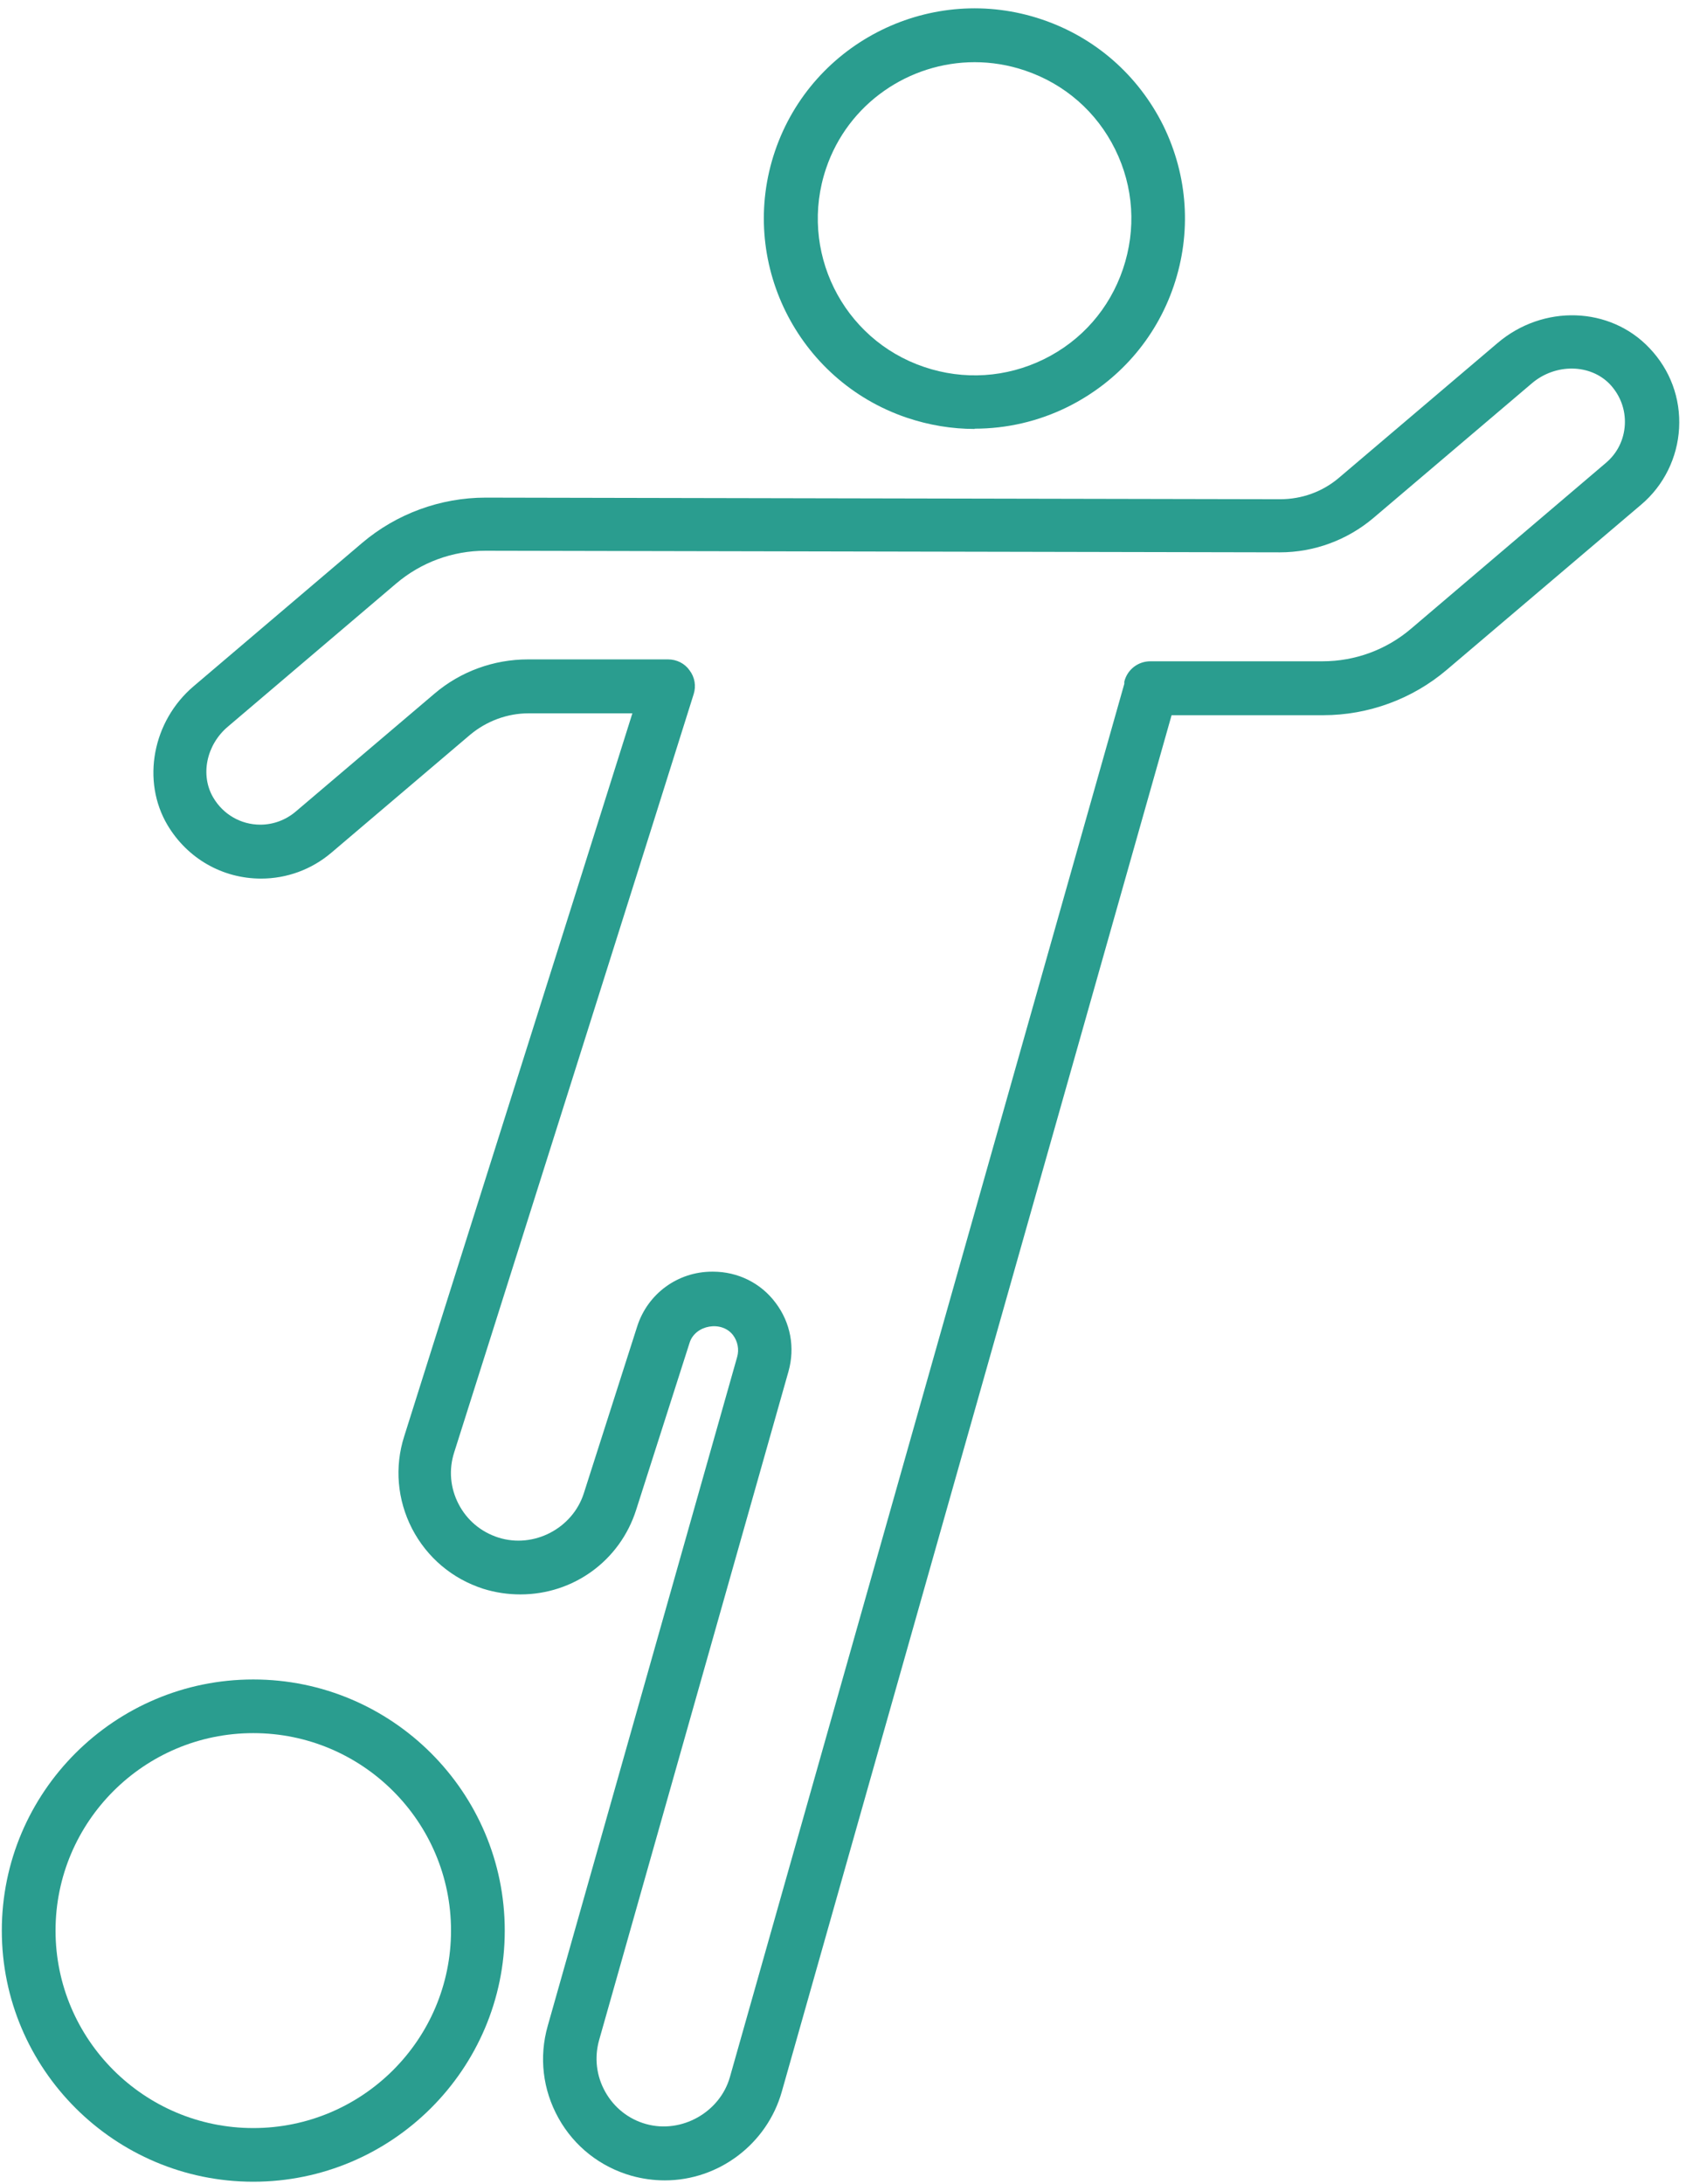
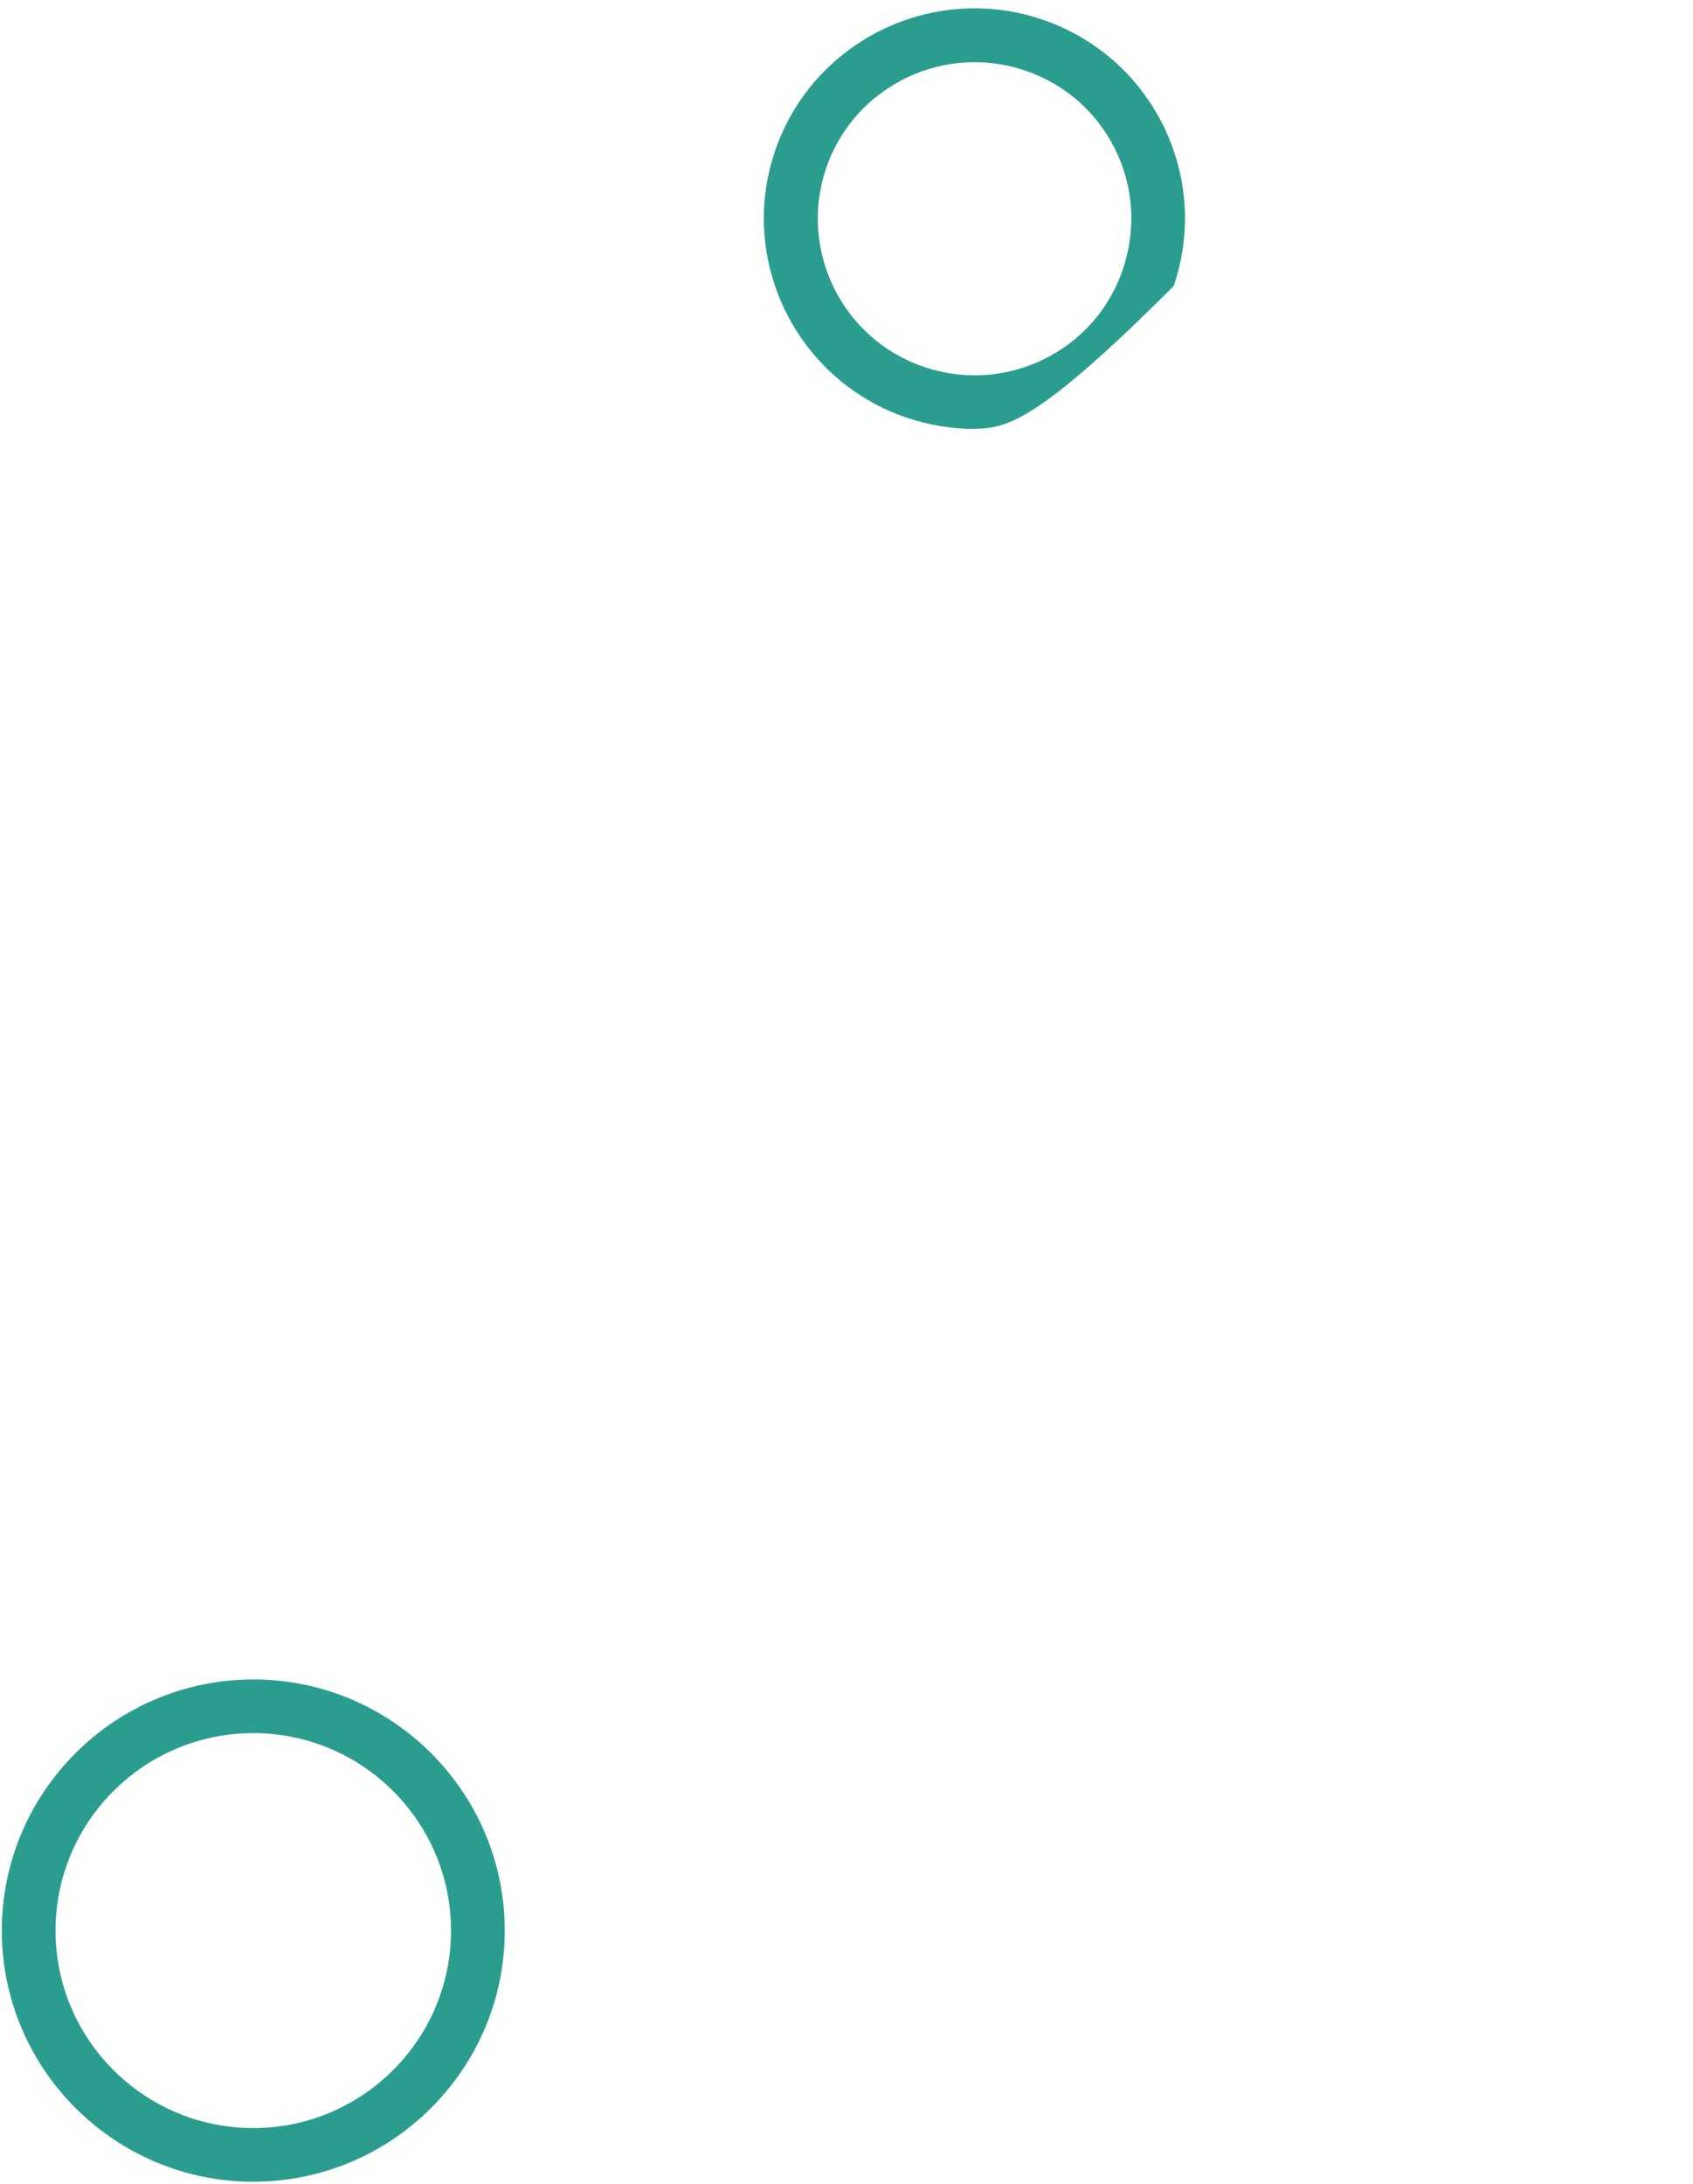
<svg xmlns="http://www.w3.org/2000/svg" width="114" height="147" viewBox="0 0 114 147" fill="none">
-   <path d="M65.63 28.874C64.092 28.874 62.554 28.621 61.053 28.115C53.653 25.605 49.673 17.55 52.188 10.164C54.703 2.777 62.771 -1.196 70.171 1.314C73.752 2.524 76.647 5.07 78.329 8.448C79.994 11.843 80.247 15.672 79.035 19.248C77.823 22.824 75.272 25.713 71.889 27.393C69.917 28.368 67.782 28.856 65.63 28.856V28.874ZM65.63 4.186C61.233 4.186 57.109 6.949 55.625 11.337C53.762 16.846 56.711 22.842 62.228 24.702C64.888 25.605 67.764 25.424 70.297 24.178C72.83 22.932 74.711 20.783 75.616 18.11C76.52 15.437 76.34 12.584 75.091 10.055C73.843 7.527 71.69 5.648 69.013 4.745C67.891 4.366 66.751 4.186 65.63 4.186Z" fill="#2A9D8F" />
-   <path d="M44.753 146.77C43.993 146.77 43.251 146.662 42.527 146.463C40.429 145.867 38.674 144.495 37.607 142.58C36.539 140.666 36.286 138.463 36.883 136.368L49.637 91.344C49.782 90.838 49.673 90.296 49.366 89.881C48.606 88.87 46.815 89.177 46.435 90.386L42.835 101.638C41.749 105.051 38.62 107.327 35.038 107.327C34.187 107.327 33.355 107.201 32.541 106.948C30.461 106.279 28.76 104.853 27.747 102.902C26.752 100.97 26.553 98.748 27.222 96.671C27.349 96.238 39.398 58.167 42.582 48.017H35.599C34.151 48.017 32.758 48.541 31.655 49.462L22.302 57.409C20.981 58.528 19.317 59.142 17.58 59.142C14.975 59.142 12.623 57.788 11.284 55.548C9.511 52.569 10.271 48.541 13.039 46.193L24.382 36.549C26.698 34.581 29.665 33.497 32.704 33.497C32.722 33.497 86.199 33.605 86.199 33.605C87.665 33.605 89.058 33.1 90.161 32.161L100.835 23.095C103.91 20.476 108.415 20.62 111.074 23.438C112.467 24.901 113.173 26.815 113.064 28.82C112.956 30.806 112.033 32.684 110.513 33.967L97.415 45.092C95.1 47.06 92.133 48.144 89.094 48.144H78.89L52.64 140.81C51.645 144.314 48.407 146.77 44.771 146.77H44.753ZM48.009 85.601C49.673 85.601 51.229 86.359 52.224 87.696C53.237 89.032 53.545 90.712 53.093 92.319L40.338 137.343C40.013 138.517 40.157 139.745 40.755 140.81C41.352 141.876 42.328 142.653 43.504 142.978C45.892 143.646 48.479 142.183 49.149 139.817L75.706 46.031C75.706 46.031 75.706 45.995 75.706 45.886C75.905 45.074 76.629 44.514 77.461 44.514H89.058C91.246 44.514 93.363 43.737 95.028 42.31L108.125 31.167C108.903 30.517 109.356 29.596 109.41 28.585C109.464 27.573 109.102 26.616 108.415 25.876C107.094 24.485 104.742 24.449 103.15 25.803L92.477 34.87C90.722 36.351 88.497 37.181 86.181 37.181C86.163 37.181 32.686 37.073 32.686 37.073C30.479 37.073 28.362 37.85 26.68 39.276L15.337 48.92C13.889 50.148 13.473 52.189 14.36 53.688C15.029 54.826 16.223 55.512 17.526 55.512C18.394 55.512 19.226 55.205 19.895 54.645L29.249 46.699C31.003 45.2 33.247 44.387 35.544 44.387H44.988C45.567 44.387 46.109 44.658 46.435 45.128C46.779 45.579 46.887 46.175 46.706 46.735C45.838 49.553 31.221 95.787 30.587 97.755C30.207 98.929 30.316 100.157 30.877 101.241C31.438 102.324 32.378 103.119 33.554 103.498C35.942 104.257 38.547 102.884 39.307 100.536L42.907 89.285C43.613 87.082 45.639 85.601 47.955 85.601H48.009Z" fill="#2A9D8F" />
+   <path d="M65.63 28.874C64.092 28.874 62.554 28.621 61.053 28.115C53.653 25.605 49.673 17.55 52.188 10.164C54.703 2.777 62.771 -1.196 70.171 1.314C73.752 2.524 76.647 5.07 78.329 8.448C79.994 11.843 80.247 15.672 79.035 19.248C69.917 28.368 67.782 28.856 65.63 28.856V28.874ZM65.63 4.186C61.233 4.186 57.109 6.949 55.625 11.337C53.762 16.846 56.711 22.842 62.228 24.702C64.888 25.605 67.764 25.424 70.297 24.178C72.83 22.932 74.711 20.783 75.616 18.11C76.52 15.437 76.34 12.584 75.091 10.055C73.843 7.527 71.69 5.648 69.013 4.745C67.891 4.366 66.751 4.186 65.63 4.186Z" fill="#2A9D8F" />
  <path d="M17.055 146.861C7.72 146.861 0.122 139.275 0.122 129.956C0.122 120.637 7.72 113.052 17.055 113.052C26.39 113.052 33.988 120.637 33.988 129.956C33.988 139.275 26.39 146.861 17.055 146.861ZM17.055 116.664C9.71 116.664 3.74 122.624 3.74 129.956C3.74 137.289 9.71 143.249 17.055 143.249C24.4 143.249 30.37 137.289 30.37 129.956C30.37 122.624 24.4 116.664 17.055 116.664Z" fill="#2A9D8F" />
</svg>